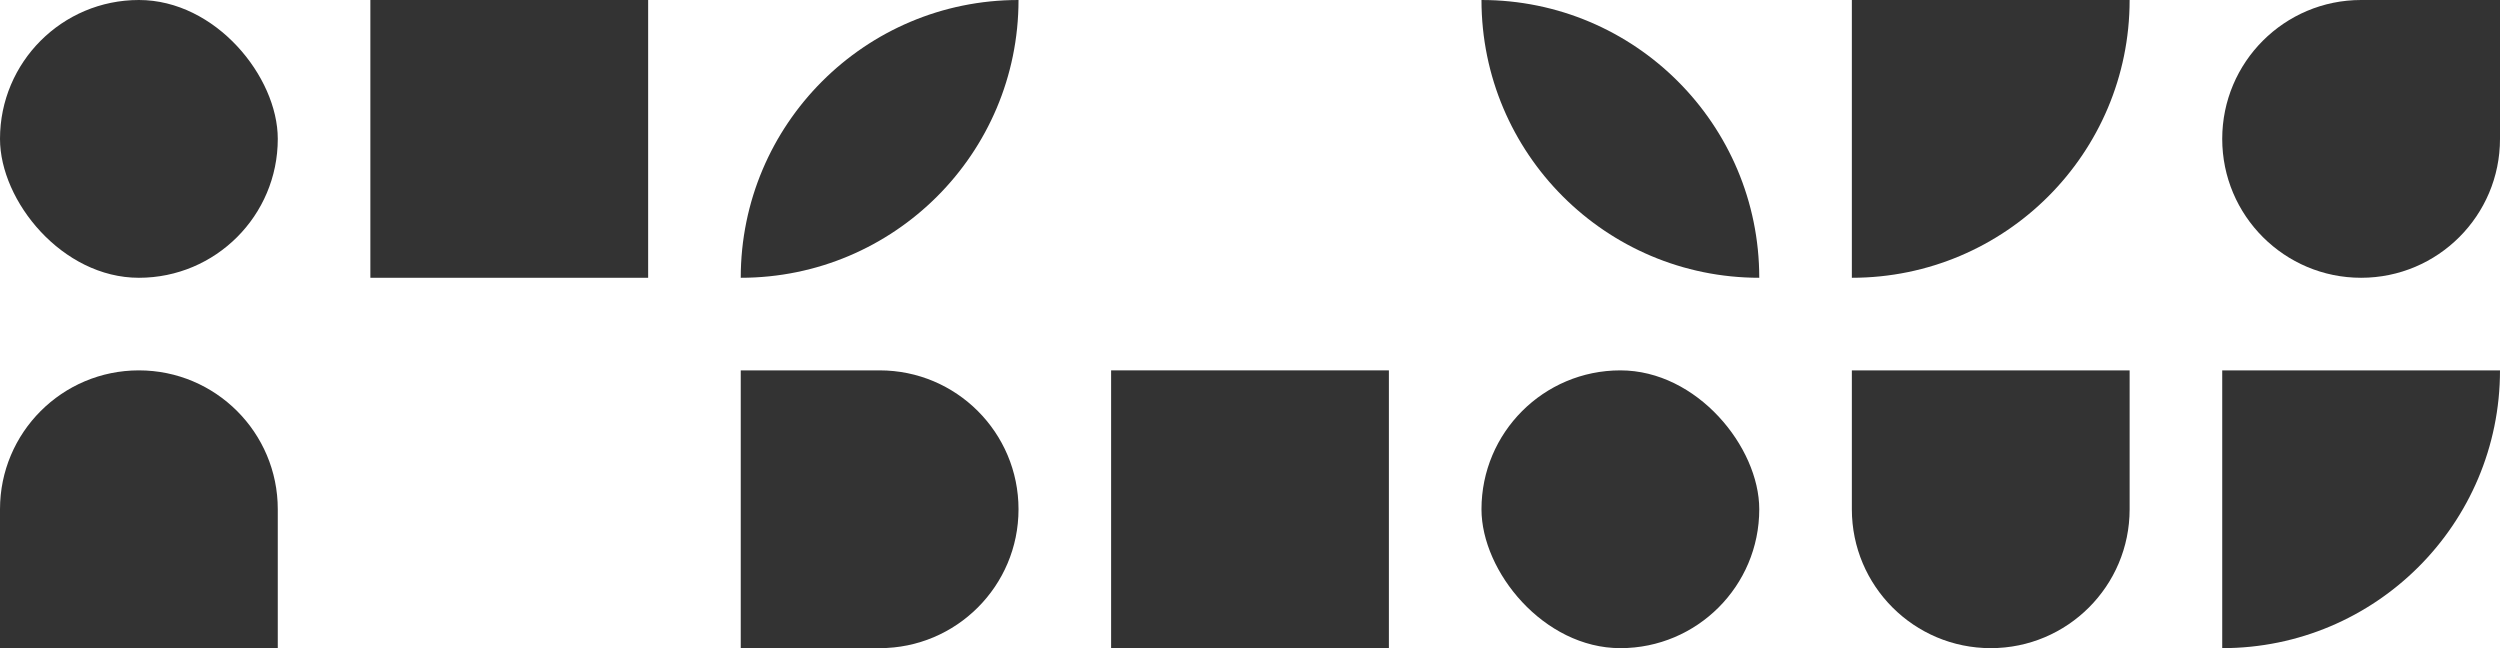
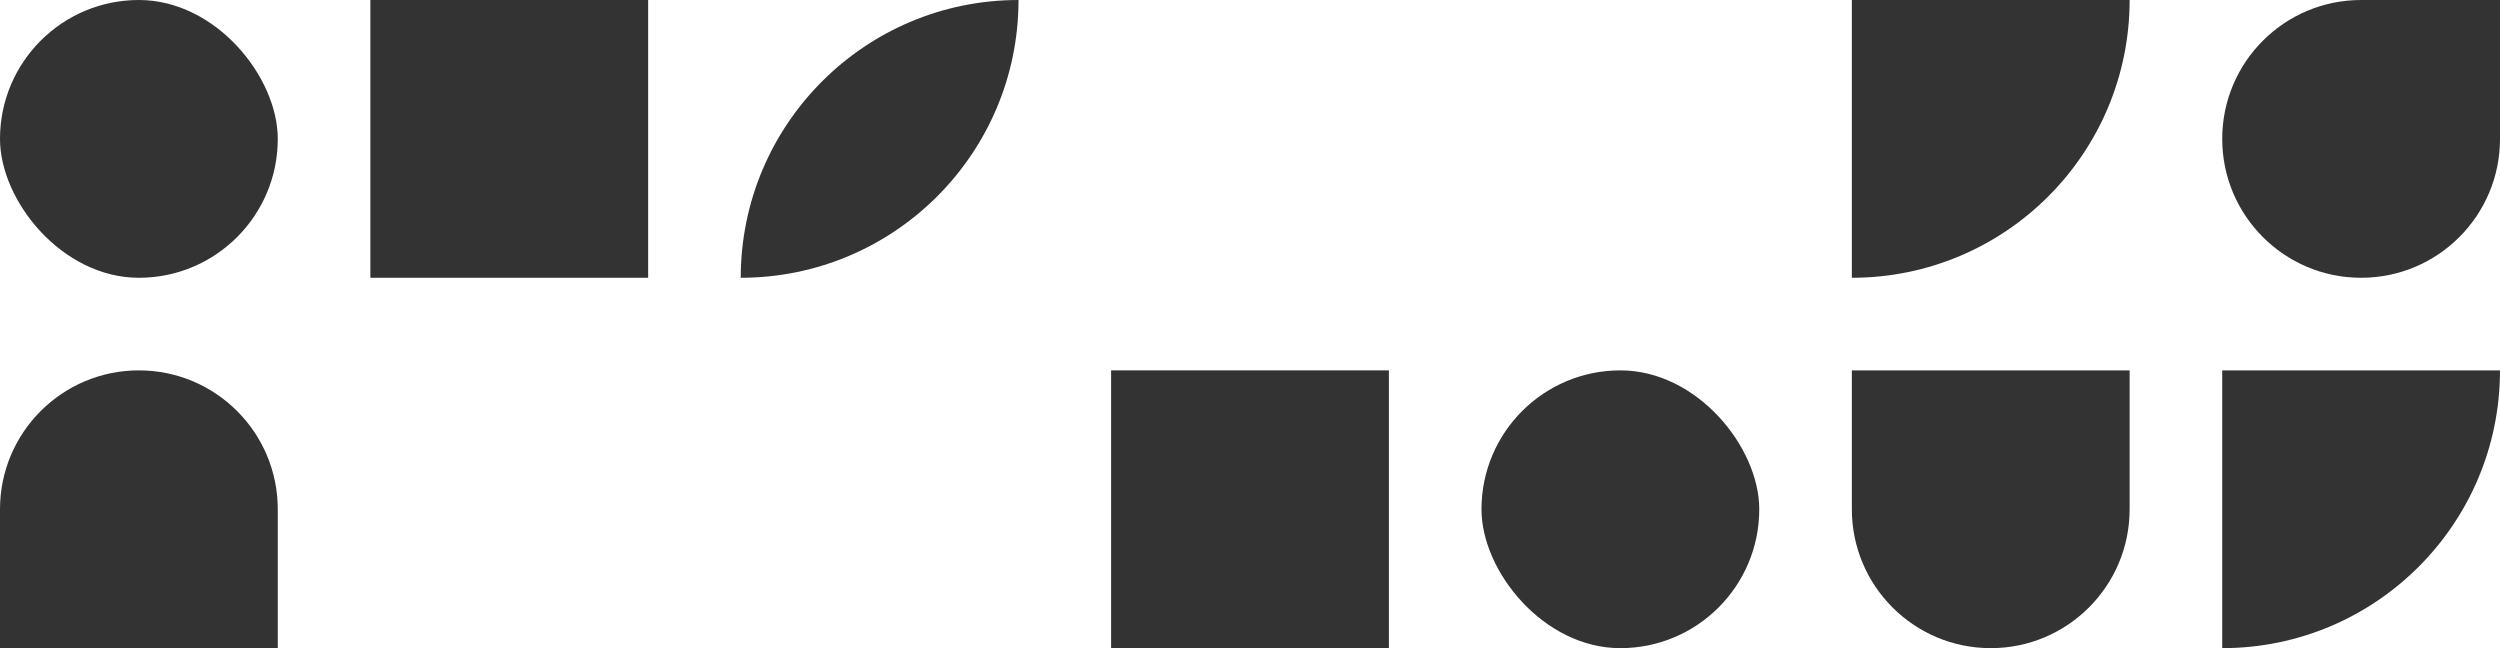
<svg xmlns="http://www.w3.org/2000/svg" width="135" height="35" viewBox="0 0 135 35" fill="none">
  <path d="M0 27.5C0 23.358 3.358 20 7.5 20V20C11.642 20 15 23.358 15 27.5V35H0V27.5Z" fill="#333333" />
  <rect width="15" height="15" rx="7.5" fill="#333333" />
-   <path d="M40 20H47.5C51.642 20 55 23.358 55 27.5V27.5C55 31.642 51.642 35 47.5 35H40V20Z" fill="#333333" />
-   <path d="M60 20H75V35H60V20Z" fill="#333333" />
+   <path d="M60 20H75V35H60Z" fill="#333333" />
  <path d="M40 15C40 6.716 46.716 0 55 0V0V0C55 8.284 48.284 15 40 15V15V15Z" fill="#333333" />
  <path d="M20 0H35V15H20V0Z" fill="#333333" />
  <path d="M100 0H115C115 8.284 108.284 15 100 15V0Z" fill="#333333" />
-   <path d="M80 0V0C88.284 0 95 6.716 95 15V15V15C86.716 15 80 8.284 80 0V0Z" fill="#333333" />
  <path d="M100 20H115V27.5C115 31.642 111.642 35 107.5 35V35C103.358 35 100 31.642 100 27.5V20Z" fill="#333333" />
  <path d="M120 7.5C120 3.358 123.358 0 127.5 0H135V7.5C135 11.642 131.642 15 127.5 15V15C123.358 15 120 11.642 120 7.5V7.5Z" fill="#333333" />
  <rect x="80" y="20" width="15" height="15" rx="7.5" fill="#333333" />
  <path d="M120 20H135V20C135 28.284 128.284 35 120 35V35V20Z" fill="#333333" />
</svg>